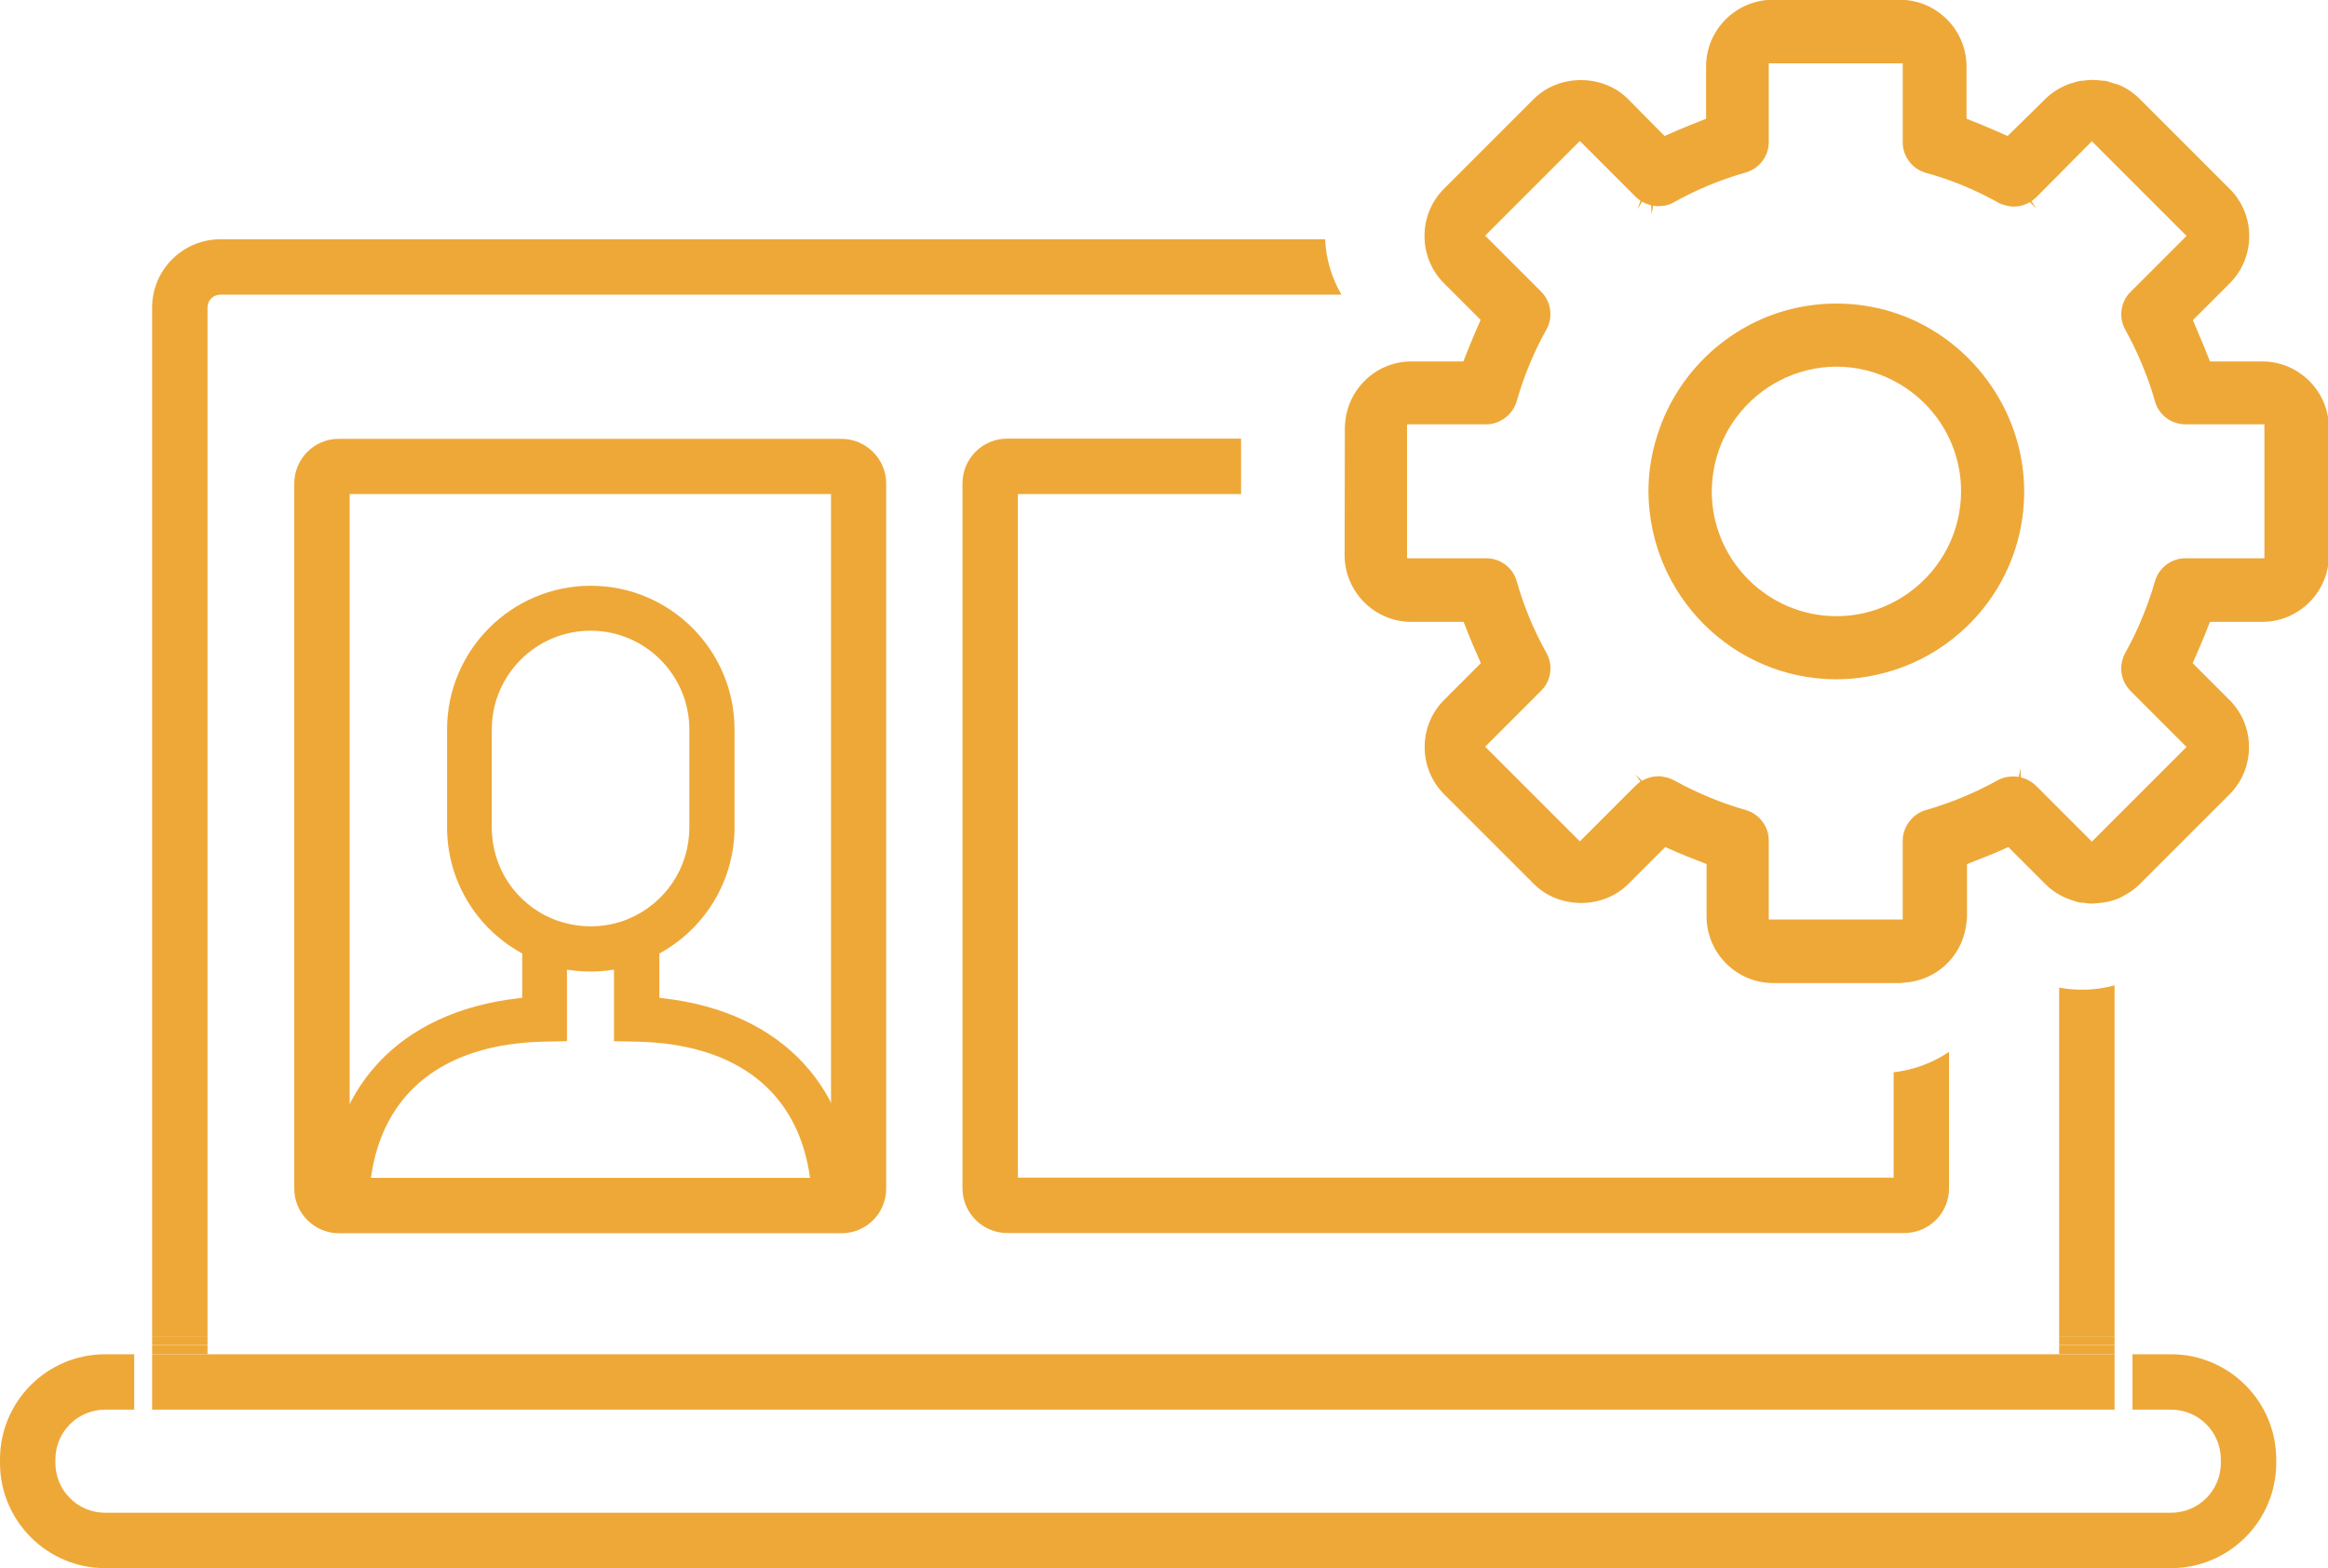
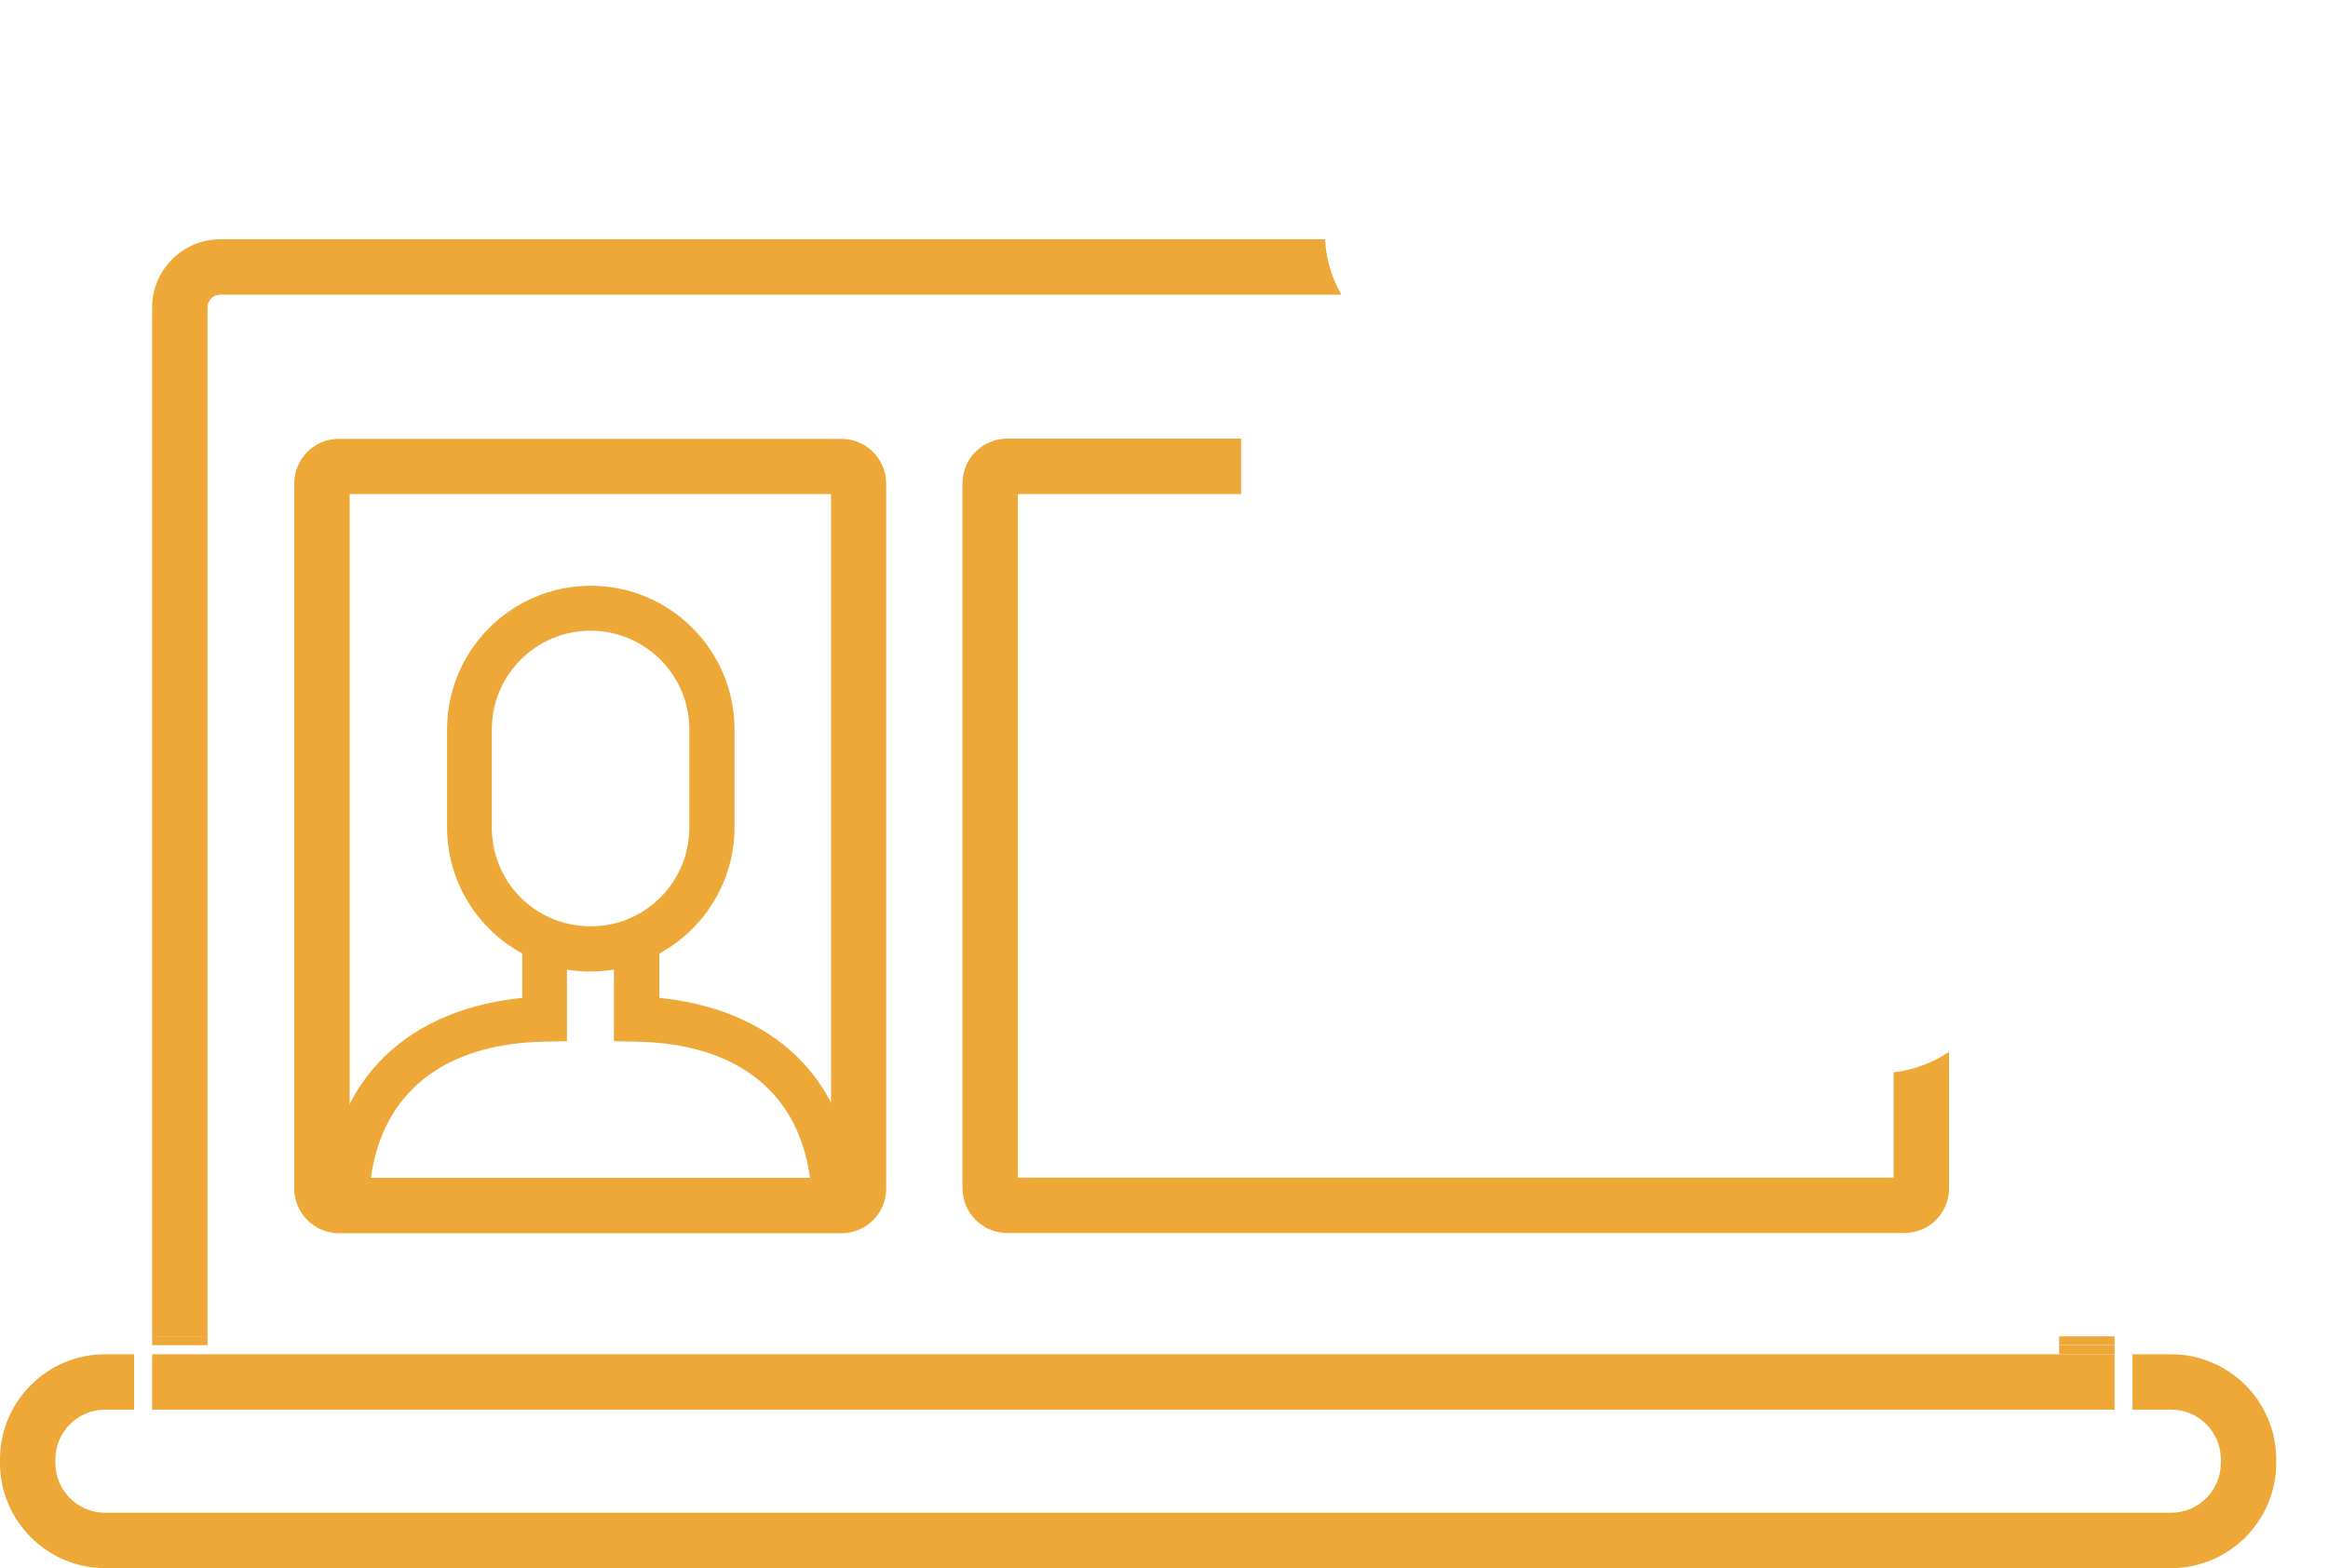
<svg xmlns="http://www.w3.org/2000/svg" version="1.1" id="Isolation_Mode" x="0px" y="0px" viewBox="0 0 102.53 69.07" style="enable-background:new 0 0 102.53 69.07;" xml:space="preserve">
  <style type="text/css">
	.st0{fill:none;}
	.st1{fill:#EEA838;}
</style>
  <g>
    <g>
      <path class="st0" d="M27.52,40.12c1.49-0.61,2.46-2.05,2.46-3.66v-4.32c0-2.18-1.78-3.96-3.96-3.96c-2.18,0-3.96,1.78-3.96,3.96    v4.32c0,1.61,0.96,3.05,2.46,3.66C25.46,40.51,26.56,40.51,27.52,40.12z" />
-       <path class="st0" d="M28.02,46.27l-1.36-0.02v-3.09c-0.43,0.04-0.86,0.04-1.29,0v3.09l-1.36,0.02c-4.13,0.07-6.7,2.01-7.26,5.47    h18.52C34.72,48.28,32.15,46.34,28.02,46.27z" />
+       <path class="st0" d="M28.02,46.27l-1.36-0.02v-3.09v3.09l-1.36,0.02c-4.13,0.07-6.7,2.01-7.26,5.47    h18.52C34.72,48.28,32.15,46.34,28.02,46.27z" />
      <path class="st1" d="M29.21,43.97l-0.17-0.02V42l0.1-0.06c1.98-1.12,3.21-3.23,3.21-5.49v-4.32c0-3.49-2.84-6.33-6.33-6.33    s-6.33,2.84-6.33,6.33v4.32c0,2.27,1.23,4.37,3.21,5.49l0.1,0.06v1.95l-0.17,0.02c-5.26,0.6-8.41,3.99-8.41,9.08v0.92h23.2v-0.92    C37.61,47.97,34.47,44.57,29.21,43.97z M21.66,36.45v-4.32c0-2.4,1.95-4.35,4.35-4.35s4.35,1.95,4.35,4.35v4.32    c0,1.77-1.06,3.35-2.7,4.03c-0.52,0.22-1.09,0.32-1.65,0.32c-0.56,0-1.13-0.11-1.65-0.32C22.72,39.81,21.66,38.23,21.66,36.45z     M35.73,52.14H16.3l0.03-0.22c0.51-3.81,3.23-5.96,7.67-6.04l0.97-0.02v-3.15l0.22,0.03c0.54,0.07,1.09,0.07,1.63,0l0.22-0.03    v3.15l0.97,0.02c4.44,0.08,7.17,2.22,7.67,6.04L35.73,52.14z" />
    </g>
-     <polygon class="st0" points="72.06,34.12 72.06,34.12 72.06,34.12  " />
    <polygon class="st0" points="72.77,9.46 72.77,9.46 72.77,9.46  " />
    <polygon class="st0" points="88.98,33.84 88.98,33.84 88.98,33.84  " />
    <path class="st0" d="M3.23,64.28v0.16c0,0.77,0.63,1.4,1.4,1.4h90.99c0.77,0,1.4-0.63,1.4-1.4v-0.16c0-0.77-0.63-1.4-1.4-1.4h-1.7   H5.91H4.63C3.85,62.88,3.23,63.5,3.23,64.28z" />
    <rect x="16.18" y="22.55" class="st0" width="19.63" height="28.55" />
    <path class="st0" d="M80.88,16.94c-1.49,0-2.9,0.72-3.79,1.93c-0.6,0.82-0.92,1.78-0.92,2.78c0.03,2.62,2.14,4.71,4.71,4.71   c1,0,1.96-0.32,2.78-0.92c1.21-0.89,1.93-2.3,1.93-3.79c0-0.99-0.31-1.94-0.9-2.75C83.8,17.68,82.38,16.94,80.88,16.94z" />
    <polygon class="st0" points="89.69,9.18 89.69,9.18 89.69,9.18  " />
    <path class="st0" d="M89.16,33.47c0.1,0.02,0.19,0.05,0.27,0.08c0.04,0.01,0.08,0.03,0.13,0.05c0.08,0.04,0.16,0.08,0.24,0.13   c0.05,0.03,0.08,0.05,0.11,0.07c0.11,0.07,0.21,0.16,0.31,0.25l1.91,1.91l3.06-3.06l-1.91-1.91c-0.69-0.69-0.83-1.76-0.36-2.61   c0.2-0.36,0.39-0.75,0.58-1.18c0.27-0.61,0.49-1.22,0.65-1.8c0.26-0.94,1.13-1.59,2.1-1.59h2.7v-4.32h-2.7   c-0.97,0-1.84-0.65-2.1-1.59c-0.17-0.59-0.39-1.19-0.65-1.8c-0.19-0.44-0.39-0.83-0.59-1.19c-0.47-0.85-0.33-1.92,0.36-2.61   l1.91-1.91l-3.06-3.06l-1.91,1.91c-0.1,0.1-0.2,0.18-0.31,0.26l-0.08,0.05c-0.1,0.06-0.18,0.1-0.27,0.14   c-0.04,0.02-0.09,0.04-0.13,0.05c-0.08,0.03-0.16,0.05-0.25,0.07l-0.13,0.03c-0.1,0.02-0.19,0.02-0.29,0.03l-0.1,0.01   c-0.15,0-0.31-0.02-0.48-0.06l-0.11-0.03c-0.18-0.05-0.33-0.11-0.46-0.19c-0.94-0.53-1.95-0.95-2.99-1.24   c-0.93-0.26-1.59-1.12-1.59-2.1v-2.7h-4.32v2.7c0,0.97-0.65,1.84-1.59,2.1c-1.04,0.29-2.04,0.71-2.99,1.24   C74,9.68,73.85,9.74,73.67,9.79l-0.11,0.03c-0.17,0.04-0.33,0.06-0.48,0.06l-0.08,0c-0.11-0.01-0.21-0.01-0.3-0.03   c-0.04-0.01-0.08-0.02-0.12-0.03c-0.09-0.02-0.18-0.05-0.26-0.08c-0.05-0.02-0.09-0.03-0.13-0.05c-0.08-0.04-0.16-0.08-0.24-0.13   c-0.05-0.03-0.08-0.05-0.11-0.07c-0.11-0.07-0.21-0.16-0.31-0.25l-1.91-1.91l-3.06,3.06l1.91,1.91c0.26,0.26,0.45,0.59,0.55,0.95   c0.16,0.57,0.09,1.16-0.19,1.66c-0.53,0.95-0.95,1.96-1.24,2.99c-0.11,0.39-0.34,0.75-0.65,1.03c-0.4,0.36-0.92,0.55-1.44,0.55   h-2.7l0,4.32h2.7c0.97,0,1.83,0.65,2.1,1.59c0.29,1.04,0.71,2.05,1.24,2.99c0.48,0.85,0.33,1.92-0.36,2.61l-1.91,1.91l3.06,3.06   l1.91-1.91c0.1-0.1,0.2-0.18,0.31-0.26l0.09-0.05c0.1-0.06,0.18-0.1,0.26-0.14c0.04-0.02,0.09-0.04,0.13-0.05   c0.09-0.03,0.17-0.05,0.25-0.07c0.06-0.01,0.1-0.02,0.14-0.03c0.09-0.02,0.19-0.02,0.28-0.03c0.05,0,0.07-0.01,0.1,0   c0.15,0,0.31,0.02,0.47,0.06l0.09,0.02c0.2,0.06,0.35,0.12,0.48,0.19c0.95,0.53,1.96,0.95,2.99,1.24c0.93,0.26,1.59,1.13,1.59,2.1   v2.7h4.32l0-2.7c0-0.52,0.2-1.04,0.55-1.44c0.28-0.32,0.64-0.55,1.04-0.66c0.73-0.2,1.45-0.48,2.15-0.81   c0.28-0.13,0.56-0.27,0.83-0.43c0.14-0.08,0.28-0.14,0.46-0.19l0.11-0.03c0.16-0.04,0.32-0.06,0.47-0.06l0.08,0   c0.12,0,0.21,0.01,0.31,0.03L89.16,33.47z M87.23,28.11c-0.91,0.9-1.99,1.58-3.2,2.03c-1.02,0.38-2.08,0.57-3.15,0.57   c-4.97,0-9.03-4.04-9.06-9.01c0-1.12,0.19-2.18,0.57-3.2c0.98-2.64,3.16-4.7,5.84-5.52c1.72-0.53,3.58-0.53,5.3,0   c3.78,1.16,6.41,4.72,6.41,8.67C89.94,24.09,88.98,26.39,87.23,28.11z" />
    <path class="st1" d="M95.62,62.09c1.21,0,2.19,0.98,2.19,2.19v0.16c0,1.21-0.98,2.19-2.19,2.19H4.63c-1.21,0-2.19-0.98-2.19-2.19   v-0.16c0-1.21,0.98-2.19,2.19-2.19h1.28v-2.44H4.63C2.08,59.65,0,61.72,0,64.28v0.16c0,2.55,2.08,4.63,4.63,4.63h90.99   c2.55,0,4.63-2.08,4.63-4.63v-0.16c0-2.55-2.08-4.63-4.63-4.63h-1.7v2.44H95.62z" />
    <path class="st1" d="M12.96,21.3v31.05c0,1.09,0.89,1.97,1.97,1.97h22.13c1.09,0,1.97-0.88,1.97-1.97V21.3   c0-1.09-0.89-1.97-1.97-1.97H14.93C13.84,19.32,12.96,20.21,12.96,21.3z M15.4,21.76h21.2v30.12H15.4V21.76z" />
    <path class="st1" d="M54.66,21.76v-2.44h-10.3c-1.09,0-1.97,0.88-1.97,1.97v31.05c0,1.09,0.89,1.97,1.97,1.97h39.51   c1.09,0,1.97-0.88,1.97-1.97v-6.01c-0.73,0.49-1.56,0.8-2.44,0.9v4.64H44.83V21.76H54.66z" />
-     <path class="st1" d="M93.13,43.4c-0.79,0.22-1.62,0.25-2.44,0.1v15.36h2.44V43.4z" />
    <path class="st1" d="M9.14,13.54c0-0.31,0.25-0.56,0.56-0.56h49.38c-0.43-0.74-0.68-1.57-0.72-2.44H9.7c-1.65,0-3,1.35-3,3v45.33   h2.44V13.54z" />
    <polygon class="st1" points="93.13,62.09 93.13,59.65 90.69,59.65 9.14,59.65 6.7,59.65 6.7,62.09  " />
    <rect x="90.69" y="58.86" class="st1" width="2.44" height="0.39" />
    <rect x="6.7" y="58.86" class="st1" width="2.44" height="0.39" />
    <rect x="90.69" y="59.26" class="st1" width="2.44" height="0.39" />
-     <rect x="6.7" y="59.26" class="st1" width="2.44" height="0.39" />
-     <path class="st1" d="M83.3,13.73c-0.79-0.24-1.6-0.36-2.42-0.36c-0.82,0-1.63,0.12-2.42,0.36c-2.44,0.75-4.44,2.63-5.33,5.04   c-0.35,0.94-0.53,1.9-0.53,2.87c0.03,4.59,3.74,8.28,8.28,8.28c0.97,0,1.94-0.18,2.87-0.52c1.11-0.41,2.09-1.04,2.92-1.85   c1.6-1.57,2.48-3.67,2.48-5.9C89.15,18.05,86.74,14.79,83.3,13.73z M84.12,26.07c-0.95,0.7-2.07,1.07-3.24,1.07   c-3,0-5.46-2.44-5.49-5.44c0-1.23,0.37-2.35,1.07-3.3c1.04-1.41,2.69-2.25,4.42-2.25c1.75,0,3.41,0.85,4.45,2.28   c0.68,0.94,1.04,2.06,1.04,3.21C86.37,23.39,85.53,25.04,84.12,26.07z" />
    <polygon class="st1" points="91.08,3.29 91.08,3.29 91.08,3.3  " />
-     <path class="st1" d="M88.42,5.99L87.8,5.72c-0.19-0.08-0.38-0.16-0.56-0.24l-0.63-0.25v-2.3c0-1.62-1.32-2.94-2.94-2.94h-5.59   c-1.62,0-2.94,1.32-2.94,2.94v2.3l-0.63,0.25c-0.19,0.08-0.39,0.16-0.58,0.24l-0.62,0.27L71.7,4.36c-1.11-1.11-3.04-1.11-4.15,0   l-3.96,3.96c-0.52,0.52-0.83,1.23-0.85,1.99c-0.02,0.82,0.28,1.59,0.85,2.16l1.62,1.62l-0.27,0.62c-0.08,0.19-0.16,0.38-0.24,0.58   l-0.25,0.63h-2.3c-1.53,0-2.81,1.21-2.91,2.75l-0.01,0.11l-0.01,5.67c0,1.62,1.32,2.94,2.94,2.94h2.3l0.25,0.63   c0.08,0.19,0.15,0.38,0.24,0.57l0.27,0.62l-1.62,1.62c-1.14,1.14-1.14,3.01,0,4.15l3.96,3.96c1.11,1.11,3.04,1.11,4.15,0l1.63-1.63   l0.62,0.27c0.19,0.08,0.38,0.16,0.57,0.23l0.63,0.25v2.3c0,1.62,1.32,2.94,2.94,2.94h5.59c0.11-0.01,0.15-0.02,0.19-0.02   c1.37-0.09,2.48-1.1,2.7-2.45c0.02-0.15,0.05-0.31,0.05-0.47v-2.3l0.63-0.25c0.19-0.07,0.38-0.15,0.57-0.23l0.62-0.27l1.63,1.63   c0.25,0.25,0.56,0.46,0.9,0.61l0.24,0.09c0.16,0.05,0.26,0.09,0.37,0.11l0.16,0.01c0.19,0.03,0.35,0.05,0.5,0.03l0.12-0.01   c0.34-0.02,0.64-0.09,0.89-0.19c0.15-0.06,0.29-0.14,0.42-0.22c0.22-0.13,0.4-0.27,0.55-0.42l3.96-3.96   c0.55-0.55,0.86-1.29,0.86-2.08c0-0.79-0.3-1.52-0.86-2.08l-1.62-1.62l0.27-0.62c0.08-0.19,0.16-0.38,0.24-0.57l0.25-0.63h2.3   c1.62,0,2.94-1.32,2.94-2.94v-5.59c0-1.62-1.32-2.94-2.94-2.94h-2.3l-0.25-0.63c-0.08-0.19-0.16-0.38-0.24-0.57l-0.26-0.62   l1.62-1.62c0.55-0.55,0.86-1.29,0.86-2.08c0-0.79-0.3-1.52-0.86-2.08l-3.96-3.96c-0.28-0.28-0.61-0.5-0.97-0.64   c-0.11-0.03-0.14-0.04-0.18-0.05c-0.16-0.05-0.26-0.09-0.37-0.11l-0.16-0.01c-0.31-0.04-0.53-0.04-0.78,0   c-0.07,0.01-0.11,0.01-0.14,0.01c-0.15,0.02-0.25,0.06-0.35,0.09c-0.1,0.03-0.14,0.04-0.17,0.05c-0.43,0.17-0.76,0.38-1.04,0.66   L88.42,5.99z M92.13,6.22l4.17,4.17l-2.47,2.47c-0.44,0.44-0.53,1.12-0.23,1.66c0.21,0.38,0.42,0.79,0.62,1.25   c0.28,0.64,0.52,1.28,0.69,1.91c0.17,0.6,0.72,1.01,1.34,1.01h3.48v5.9h-3.48c-0.62,0-1.17,0.42-1.34,1.01   c-0.17,0.62-0.41,1.26-0.69,1.91c-0.2,0.46-0.41,0.87-0.62,1.25c-0.3,0.54-0.21,1.23,0.23,1.67l2.47,2.47l-4.17,4.17l-2.47-2.47   c-0.06-0.06-0.13-0.11-0.2-0.16c-0.12-0.07-0.17-0.1-0.22-0.12l-0.08-0.03c-0.06-0.02-0.11-0.04-0.16-0.05l-0.02-0.41l0,0   l-0.07,0.39c-0.06-0.01-0.12-0.01-0.19-0.02c-0.16,0-0.26,0.01-0.37,0.03c-0.19,0.05-0.28,0.09-0.37,0.14   c-0.29,0.16-0.58,0.31-0.88,0.45c-0.74,0.35-1.51,0.64-2.28,0.86c-0.25,0.07-0.48,0.22-0.66,0.42c-0.23,0.26-0.36,0.59-0.36,0.92   v3.48h-5.9v-3.48c0-0.62-0.42-1.17-1.01-1.34c-1.09-0.31-2.15-0.75-3.16-1.31c-0.08-0.05-0.18-0.08-0.3-0.12   c-0.18-0.04-0.28-0.06-0.37-0.06c-0.13,0.01-0.19,0.01-0.25,0.02l-0.09,0.02c-0.05,0.01-0.11,0.03-0.16,0.05l-0.08,0.03   c-0.06,0.02-0.11,0.05-0.16,0.08l-0.29-0.28l0,0l0.22,0.32c-0.07,0.05-0.14,0.1-0.2,0.16l-2.47,2.47l-4.17-4.17l2.47-2.47   c0.44-0.44,0.53-1.12,0.23-1.66c-0.56-1-1-2.06-1.31-3.16c-0.17-0.6-0.72-1.01-1.34-1.01h-3.49l0-5.9h3.49   c0.33,0,0.66-0.13,0.92-0.36c0.2-0.18,0.35-0.41,0.42-0.66c0.31-1.09,0.75-2.16,1.31-3.16c0.18-0.32,0.22-0.7,0.12-1.06   c-0.06-0.23-0.19-0.44-0.35-0.6l-2.47-2.47l4.17-4.17l2.47,2.47c0.06,0.06,0.13,0.11,0.2,0.16l-0.13,0.38l0.2-0.34   c0.05,0.03,0.1,0.06,0.15,0.08l0.09,0.03c0.05,0.02,0.1,0.03,0.16,0.05l0.02,0.41l0,0l0.07-0.39c0.06,0.01,0.12,0.01,0.18,0.02   c0.16,0,0.26-0.01,0.37-0.03c0.19-0.05,0.28-0.09,0.36-0.14c1-0.56,2.06-1,3.16-1.31c0.6-0.17,1.02-0.72,1.02-1.34V2.79h5.9l0,3.48   c0,0.62,0.42,1.17,1.01,1.34C85.94,7.92,87,8.36,88,8.92c0.08,0.05,0.18,0.08,0.3,0.12c0.18,0.04,0.28,0.06,0.37,0.06   c0.13-0.01,0.19-0.01,0.25-0.02l0.09-0.02c0.05-0.01,0.1-0.03,0.16-0.05l0.08-0.03c0.05-0.02,0.1-0.05,0.15-0.08l0.29,0.28l0,0   l-0.22-0.32c0.07-0.05,0.14-0.1,0.2-0.16L92.13,6.22z" />
  </g>
</svg>